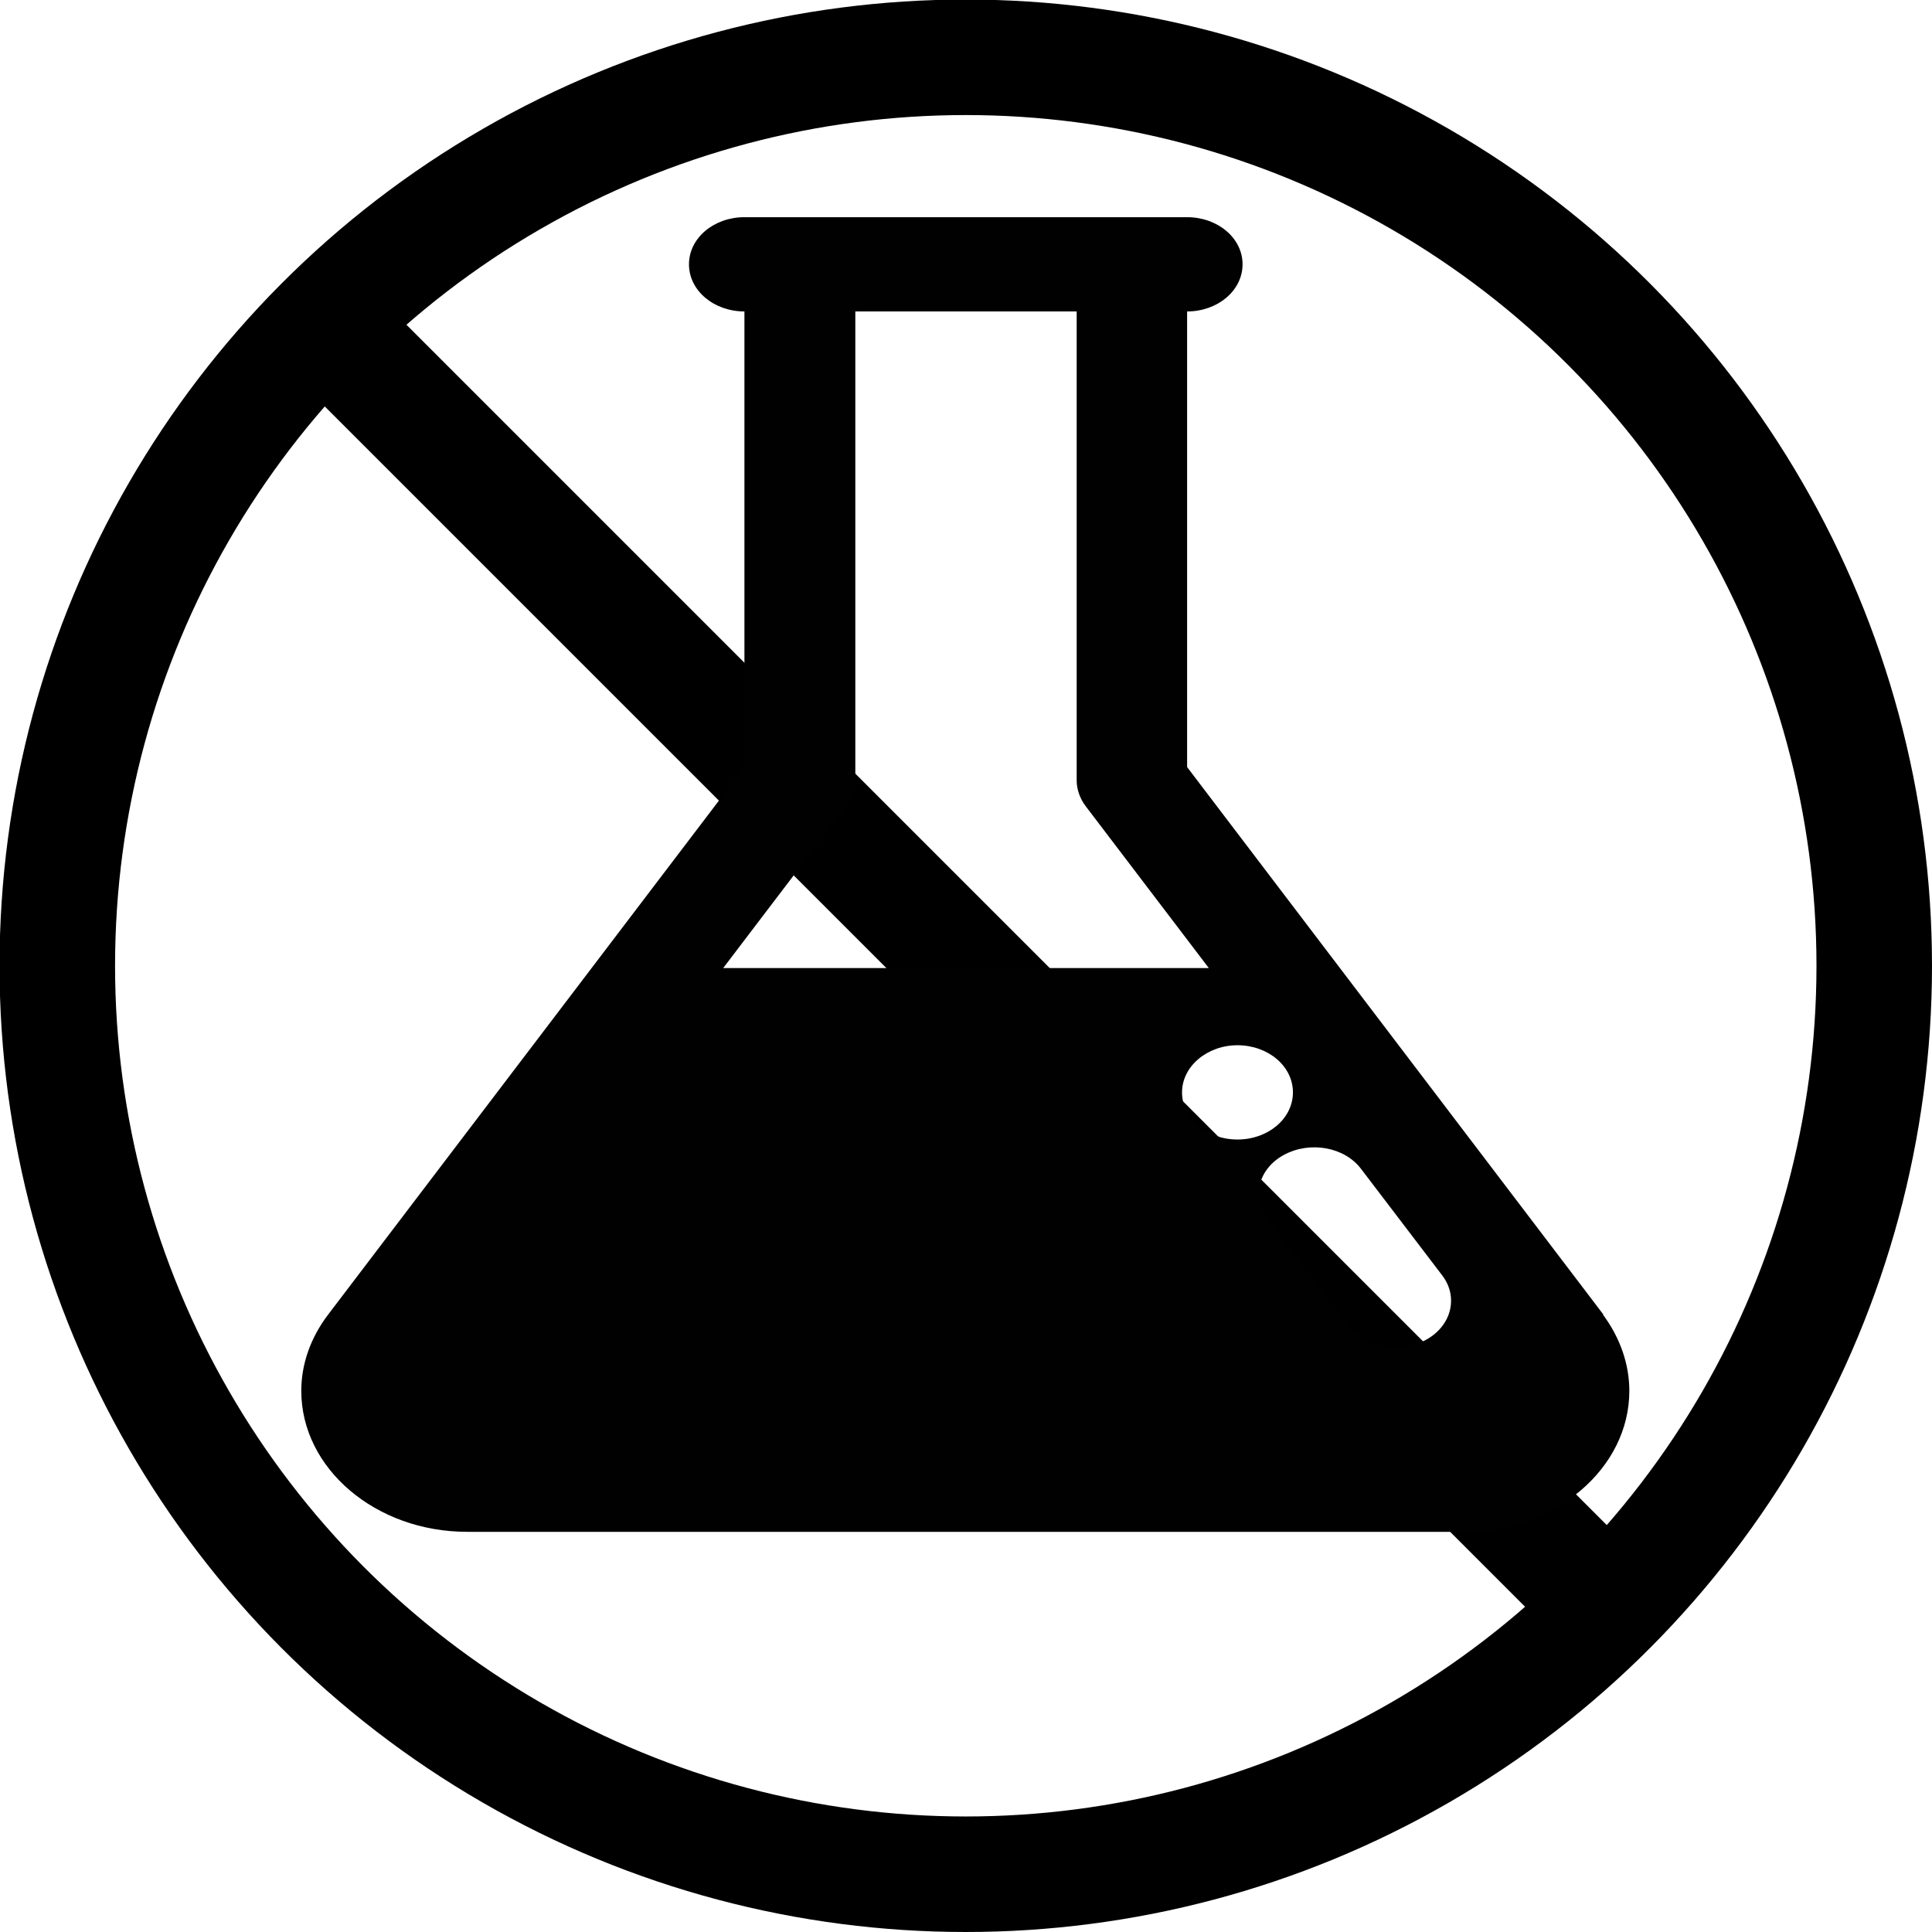
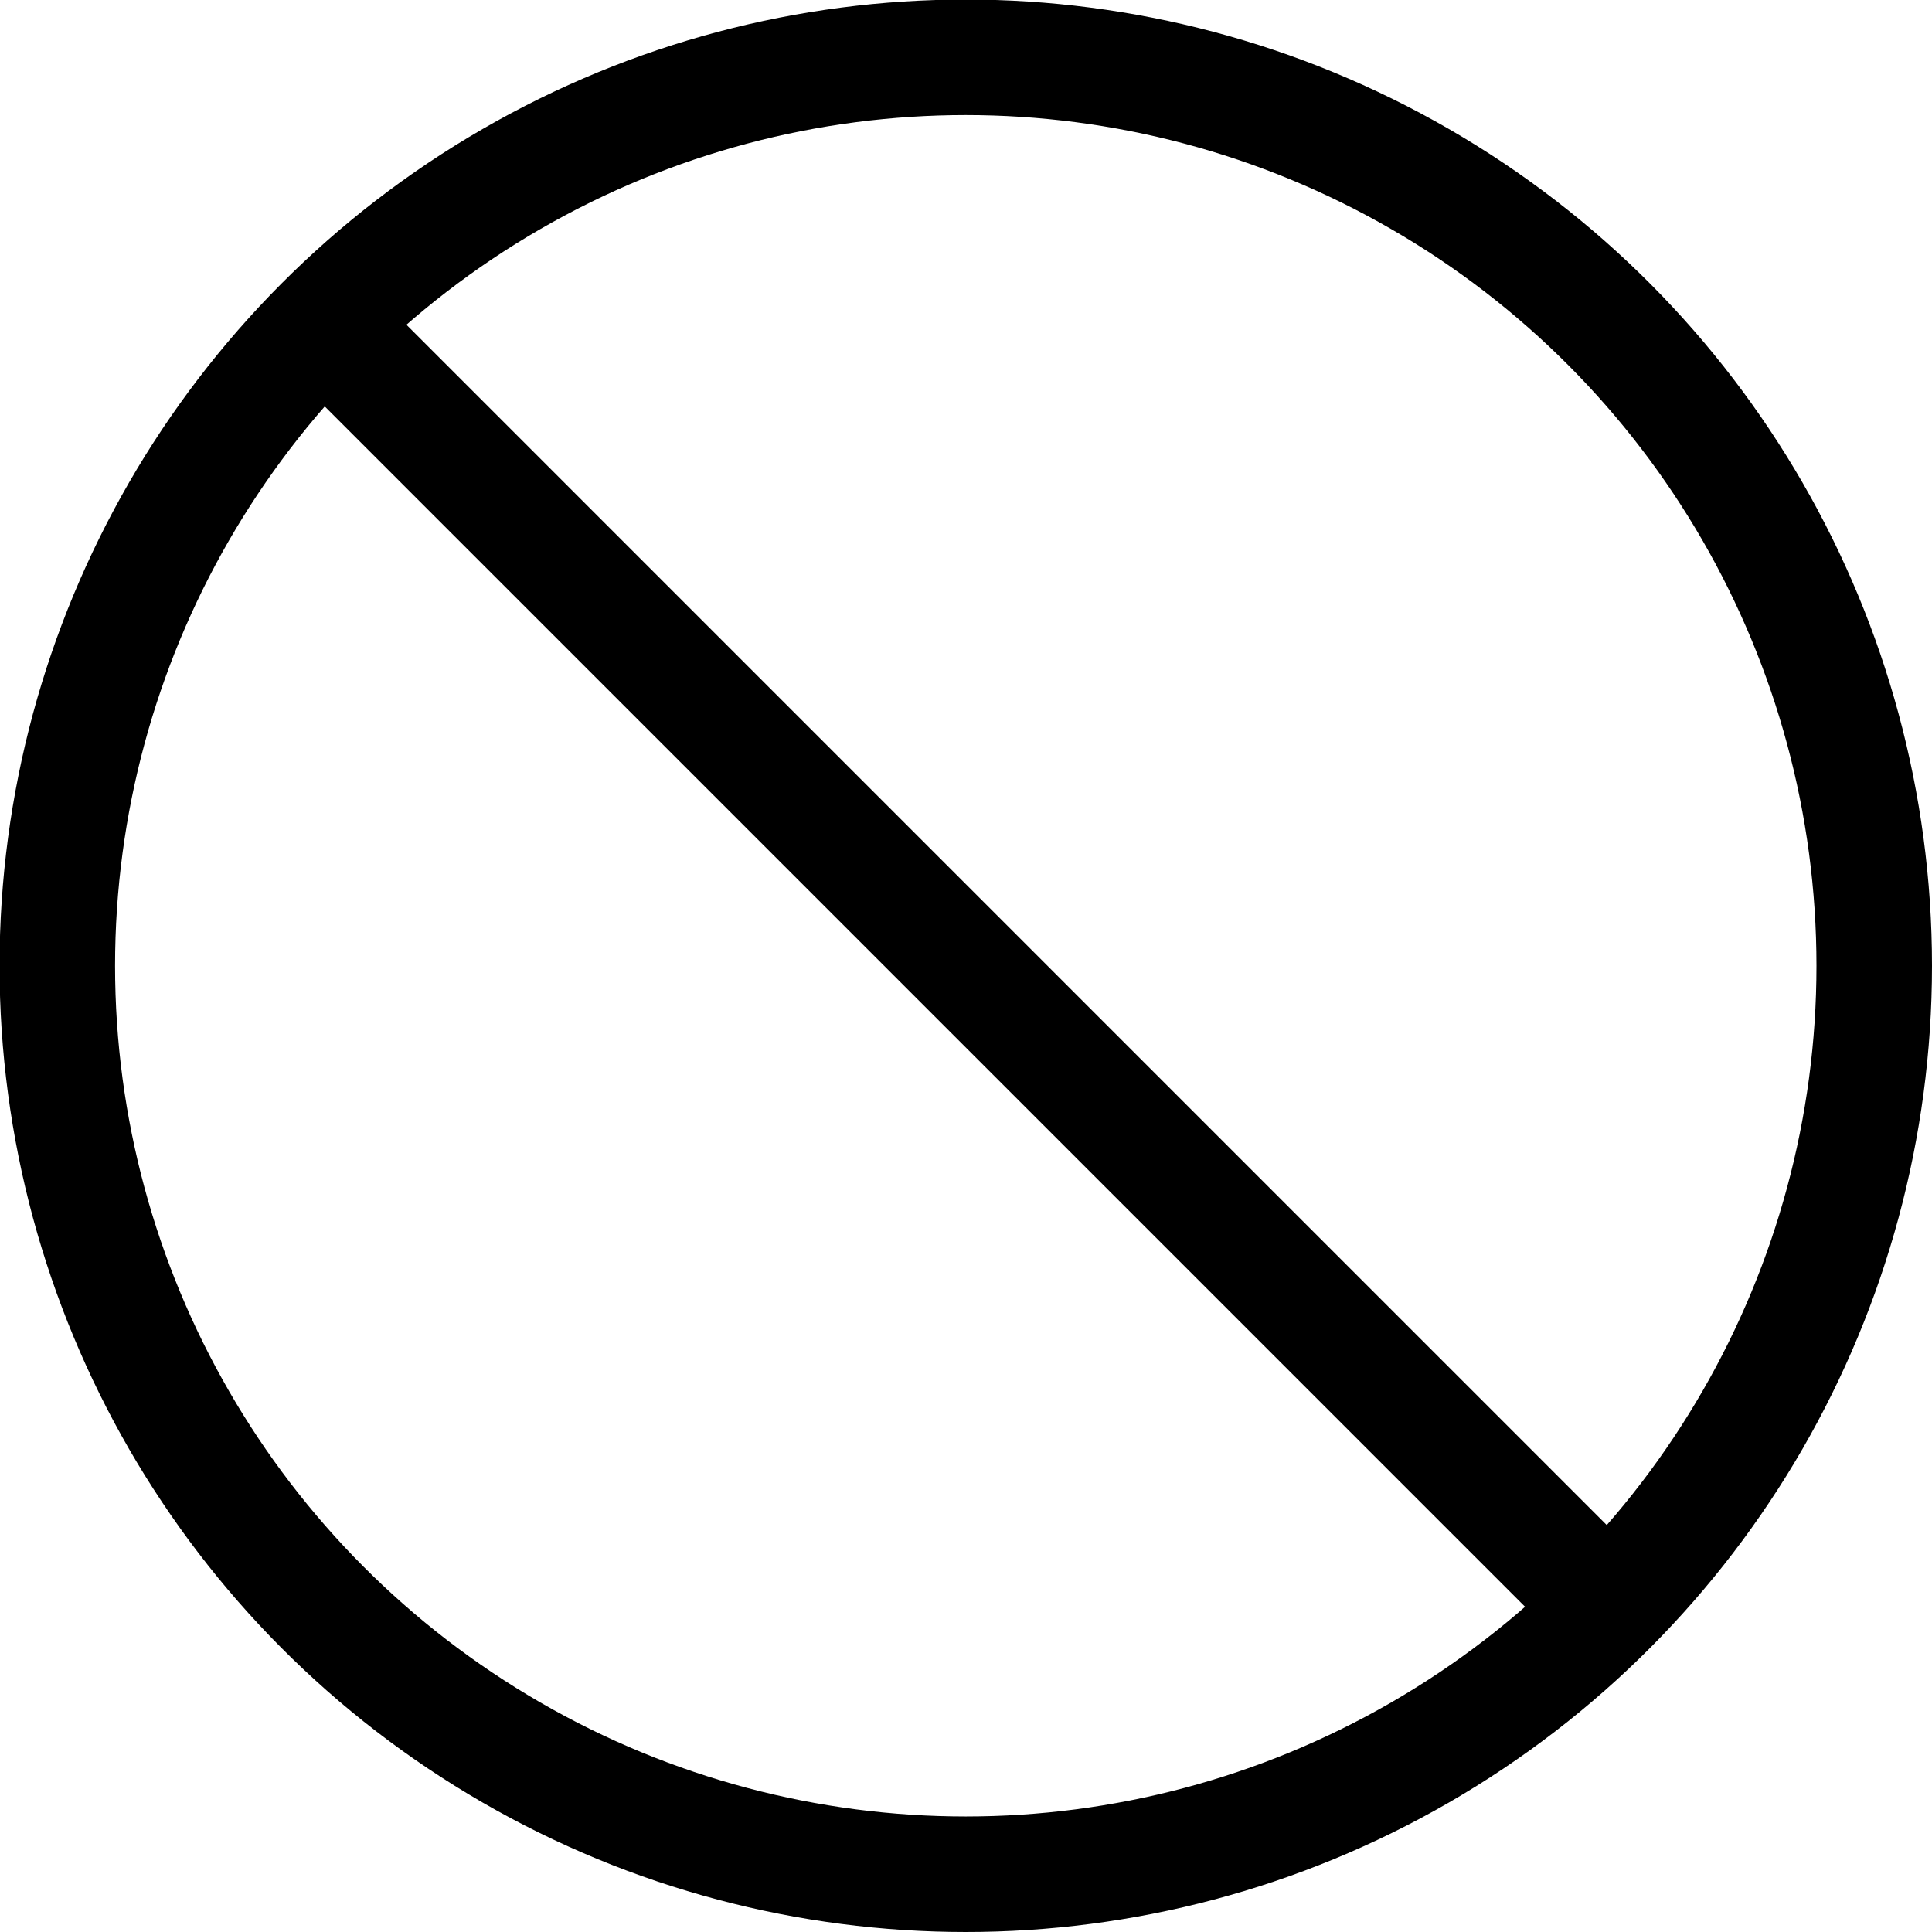
<svg xmlns="http://www.w3.org/2000/svg" id="Layer_2" viewBox="0 0 41.81 41.81">
  <defs>
    <style>.cls-1{fill:none;stroke:#000;stroke-miterlimit:10;stroke-width:2.5px;}.cls-2{fill:#010101;stroke-width:0px;}</style>
  </defs>
  <g id="Artwork">
    <circle class="cls-1" cx="20.9" cy="20.9" r="19.66" />
    <line class="cls-1" x1="7.01" y1="7.01" x2="34.8" y2="34.8" />
-     <path class="cls-2" d="m34.7,28.45l-9.01-11.85V6.74c.66,0,1.2-.45,1.2-1.02s-.54-1.02-1.2-1.02h-9.58c-.66,0-1.2.45-1.2,1.02s.54,1.02,1.2,1.02v9.86l-9.01,11.85c-.38.5-.58,1.07-.58,1.65,0,1.68,1.61,3.05,3.59,3.05h21.56c1.98,0,3.59-1.37,3.59-3.05,0-.58-.2-1.15-.57-1.65h0Zm-16.38-11c.12-.16.19-.36.19-.55V6.74h4.79v10.15c0,.19.07.39.19.55l2.67,3.51h-10.51l2.67-3.51Zm7.26,6.19c0-.56.54-1.02,1.2-1.02s1.2.45,1.2,1.02-.54,1.02-1.2,1.02-1.2-.45-1.2-1.02Zm5.27,5.36c-.56.3-1.3.17-1.66-.3l-1.76-2.31c-.36-.47-.2-1.1.36-1.4.56-.3,1.3-.17,1.66.3l1.76,2.31c.36.47.2,1.1-.36,1.4Z" />
  </g>
</svg>